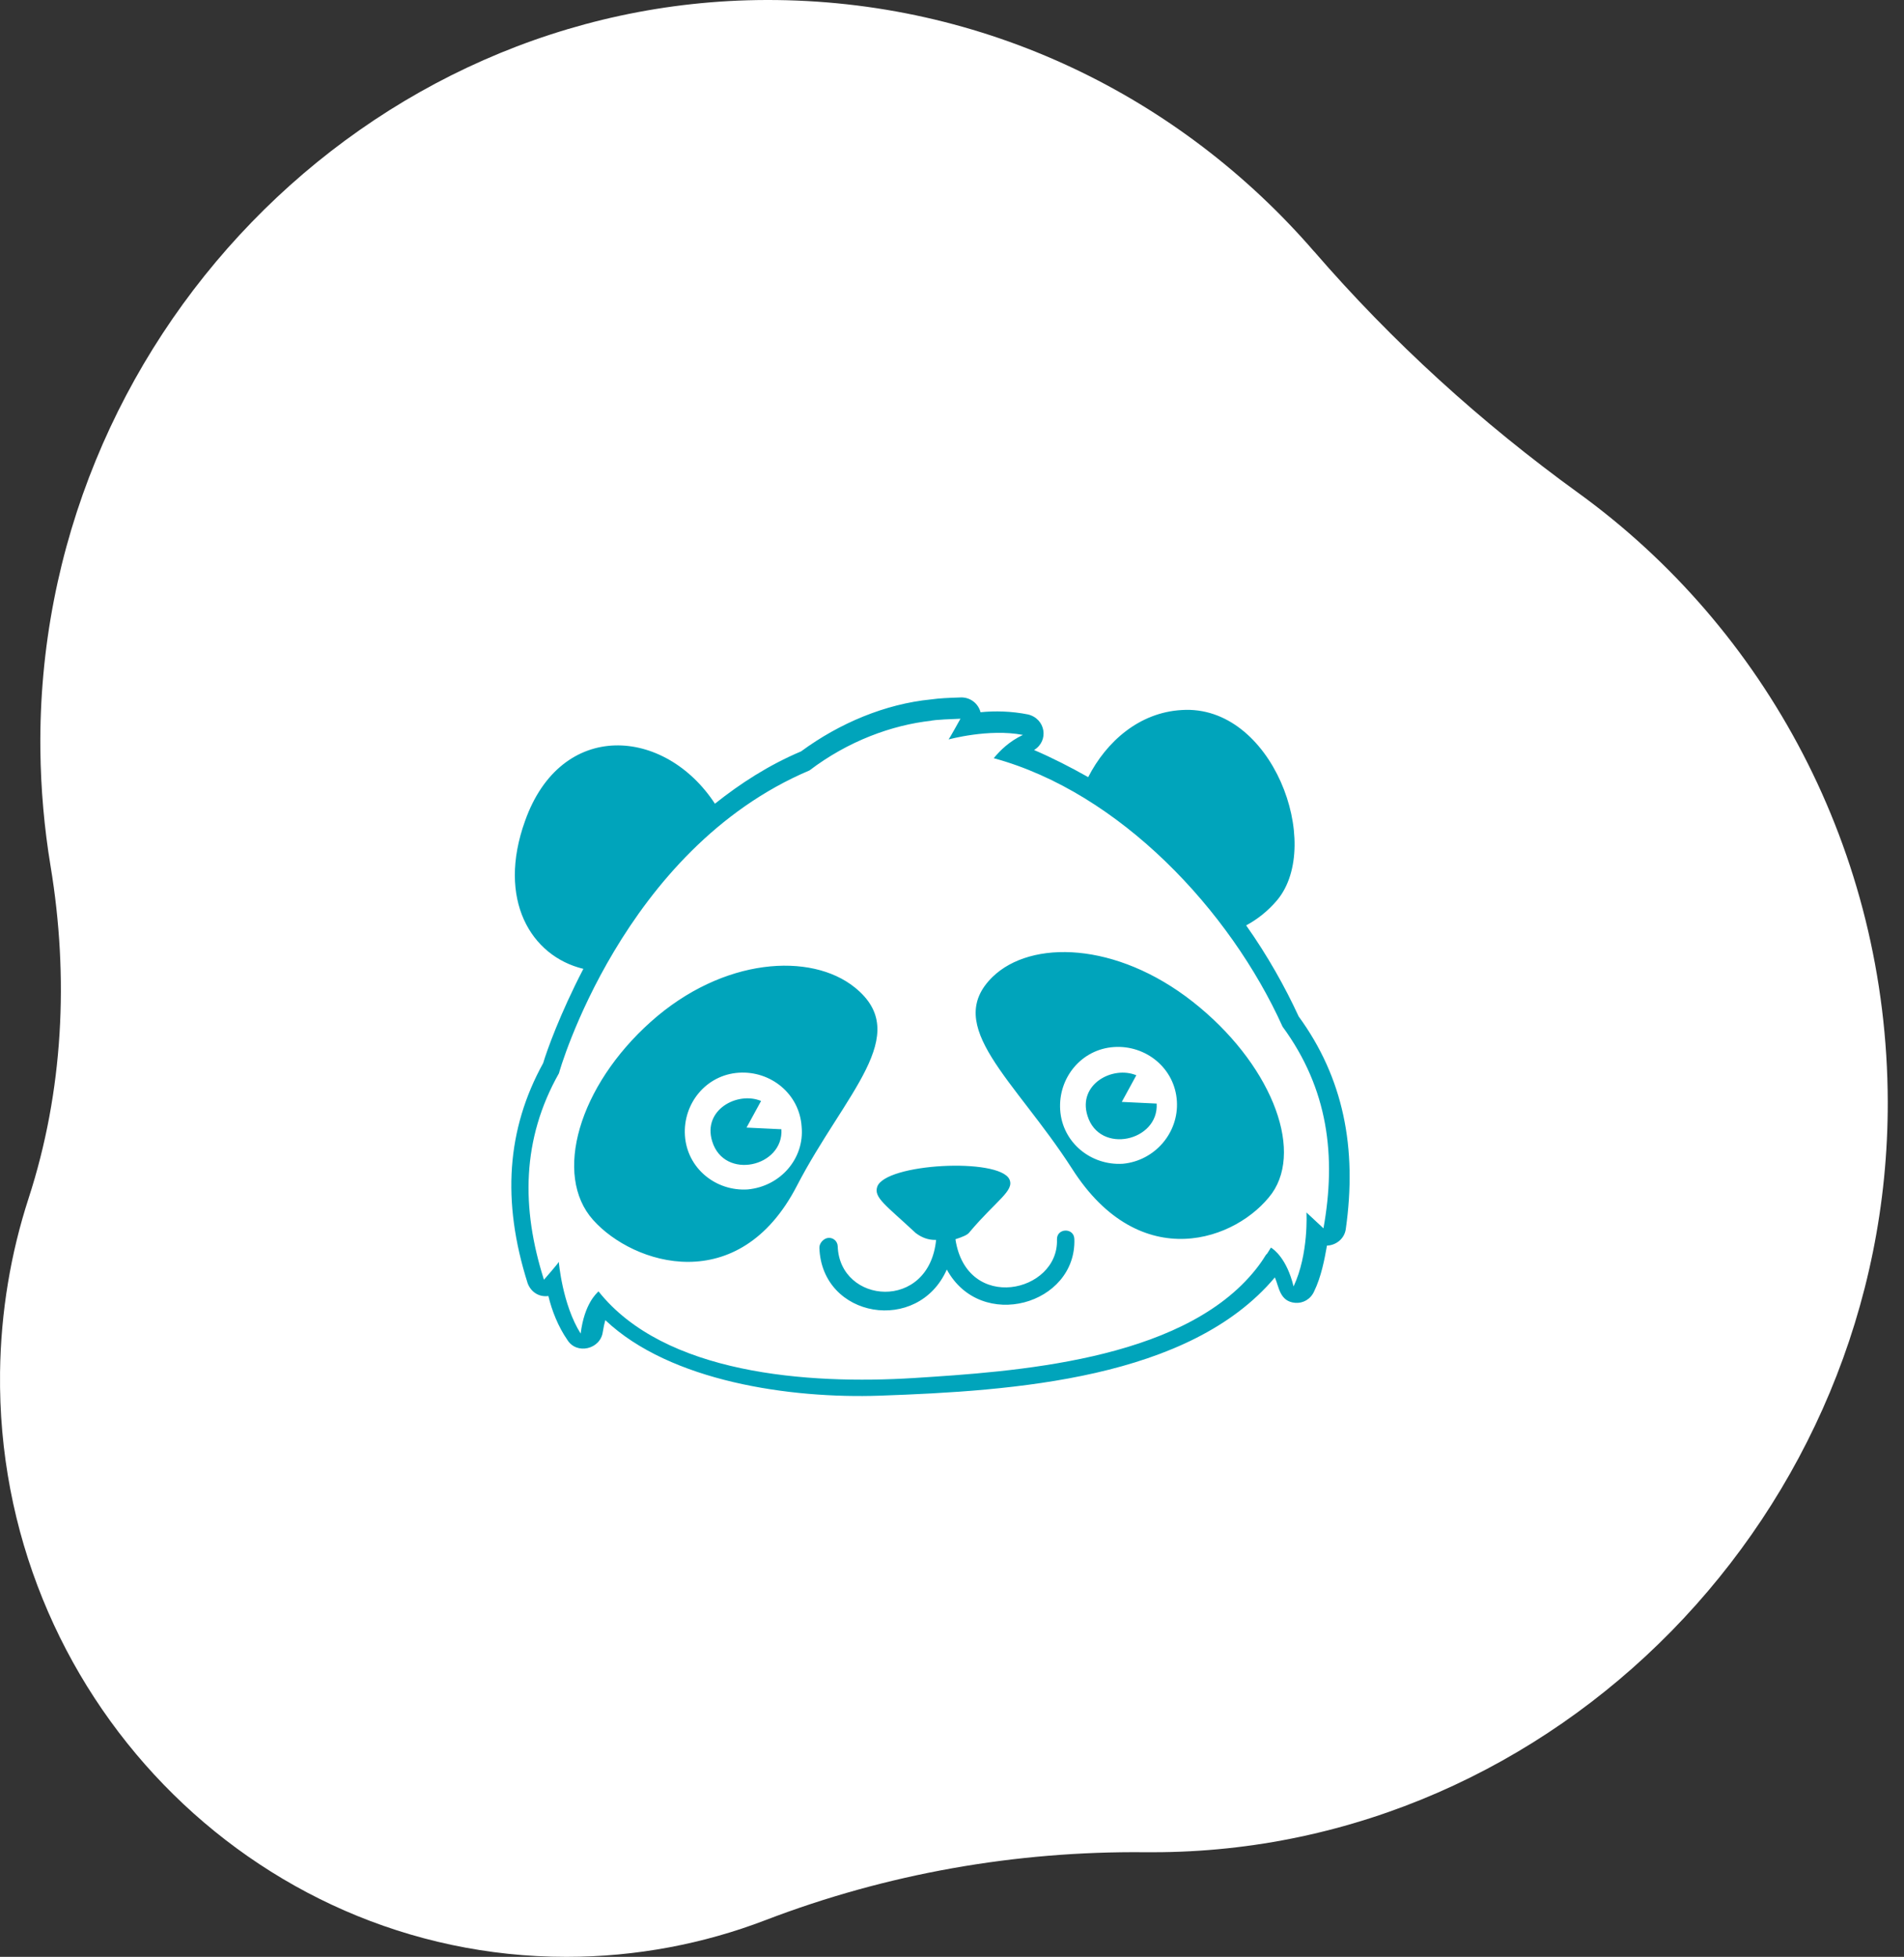
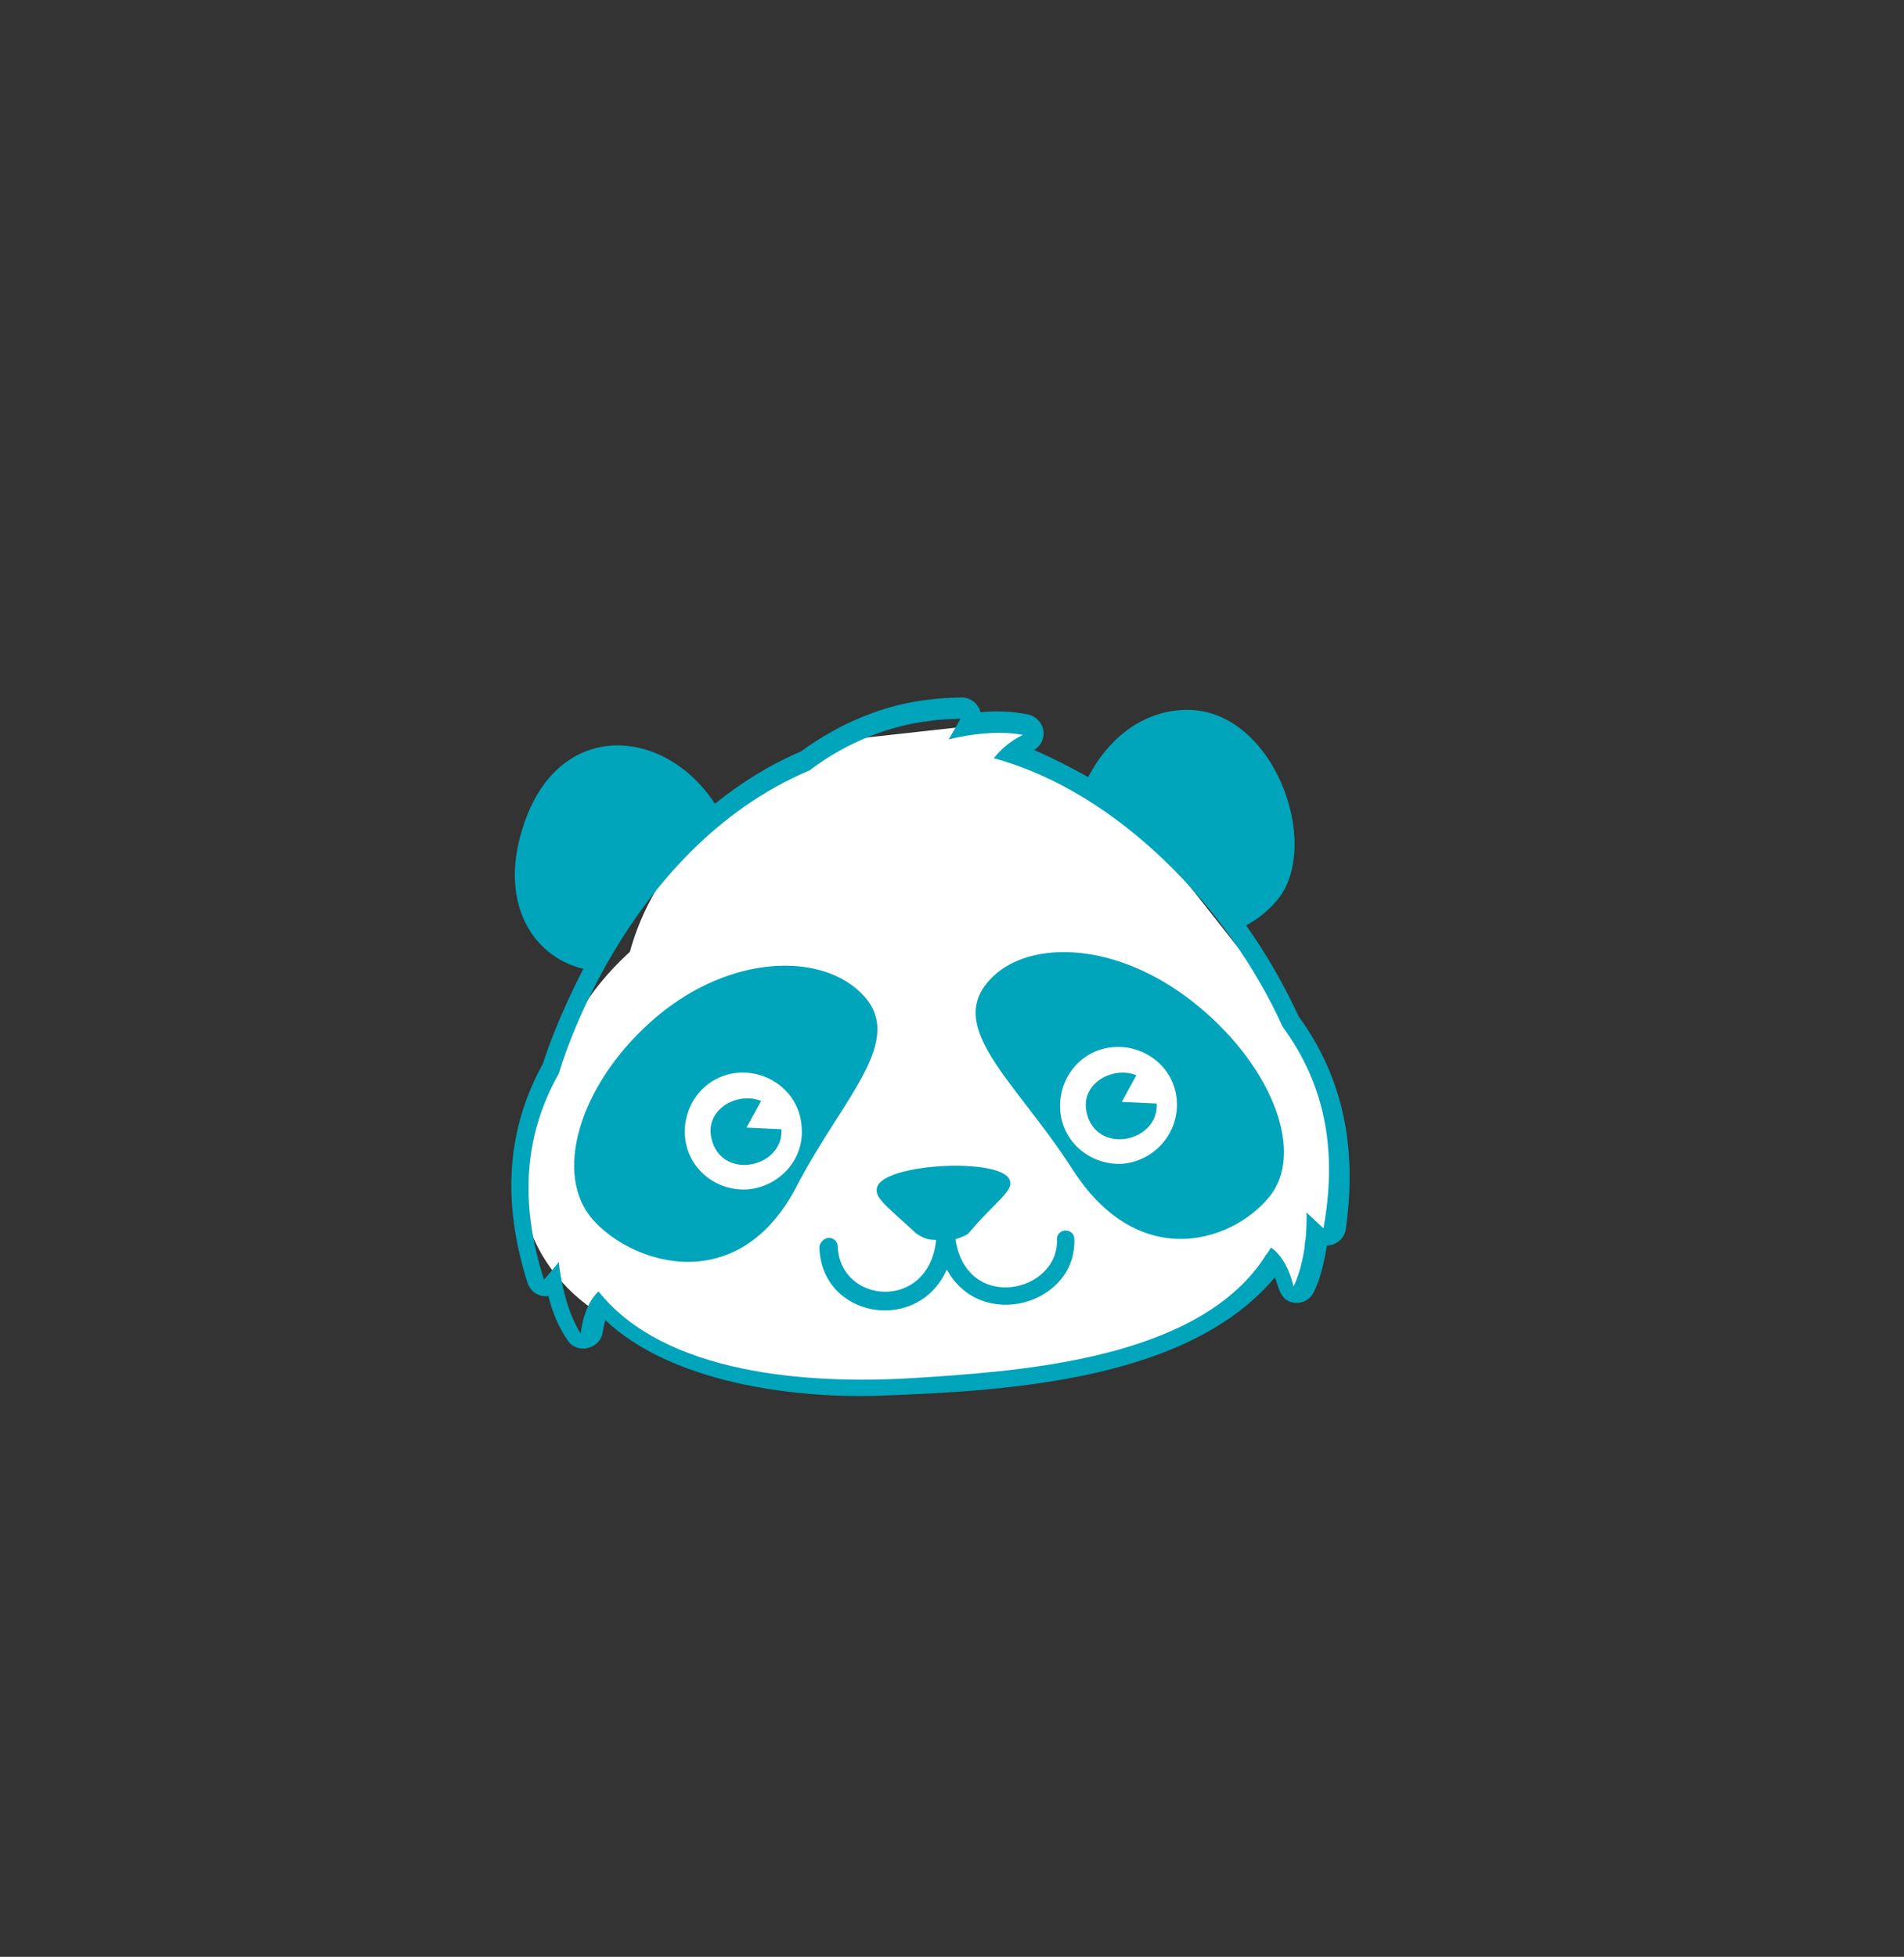
<svg xmlns="http://www.w3.org/2000/svg" fill="none" viewBox="0 0 109 112" height="112" width="109">
  <rect x="0" y="0" width="109" height="112" fill="#333333" stroke="none" />
-   <path fill="white" d="M75.227 14.391C67.573 5.544 56.362 -0.028 43.871 0C20.96 0.051 2.059 19.57 2.311 42.907C2.336 45.172 2.535 47.394 2.893 49.562C3.95 55.924 3.628 62.466 1.635 68.59C0.617 71.726 0.048 75.069 0.003 78.542C-0.229 96.877 14.417 112 32.422 112C36.437 112 40.282 111.256 43.83 109.896C50.776 107.234 58.149 105.938 65.569 106.012C65.712 106.012 65.853 106.012 65.995 106.012C89.052 106.012 108.115 86.553 108.07 63.069C108.041 48.68 101.051 35.956 90.346 28.207C84.805 24.196 79.72 19.582 75.227 14.386V14.391Z" />
  <ellipse fill="white" transform="rotate(-2 52.446 57.998)" ry="15.214" rx="16.873" cy="57.998" cx="52.446" />
  <ellipse fill="white" transform="rotate(-2 53.201 63.784)" ry="15.49" rx="21.852" cy="63.784" cx="53.201" />
  <ellipse fill="white" transform="rotate(-2 40.591 67.269)" ry="9.681" rx="10.788" cy="67.269" cx="40.591" />
  <ellipse fill="white" transform="rotate(-2 47.046 69.811)" ry="9.681" rx="13.277" cy="69.811" cx="47.046" />
  <ellipse fill="white" transform="rotate(-2 60.276 68.242)" ry="9.681" rx="13.277" cy="68.242" cx="60.276" />
-   <rect fill="white" transform="rotate(32.01 39.732 47.094)" height="16.043" width="6.639" y="47.094" x="39.732" />
-   <rect fill="white" transform="rotate(-4.648 29.787 66.984)" height="6.483" width="3.634" y="66.984" x="29.787" />
-   <rect fill="white" transform="rotate(-4.648 31.834 70.155)" height="6.307" width="1.939" y="70.155" x="31.834" />
  <rect fill="white" transform="rotate(-4.648 72.985 67.587)" height="6.483" width="1.432" y="67.587" x="72.985" />
  <rect fill="white" transform="rotate(-4.648 71.822 65.968)" height="6.483" width="1.432" y="65.968" x="71.822" />
  <rect fill="white" transform="rotate(-4.648 73.715 61.03)" height="9.695" width="2.118" y="61.03" x="73.715" />
  <rect fill="white" transform="rotate(-4.648 72.774 61.537)" height="9.695" width="2.118" y="61.537" x="72.774" />
  <rect fill="white" transform="rotate(141.772 73.649 57.752)" height="16.043" width="6.639" y="57.752" x="73.649" />
  <rect fill="white" transform="rotate(173.692 60.562 57.141)" height="16.043" width="12.227" y="57.141" x="60.562" />
-   <path fill="white" d="M57.026 56.409L50.576 57.122L48.826 41.518L55.263 40.462L57.026 56.409Z" />
  <path fill="#00A4BB" d="M68.282 57.334C63.899 53.889 59.024 53.782 56.829 55.907C53.938 58.721 58.086 61.786 61.363 66.875C65.288 73.049 70.862 70.972 72.817 68.302C74.663 65.691 72.665 60.779 68.282 57.334ZM64.288 66.607C62.465 66.726 60.814 65.4 60.693 63.522C60.574 61.7 61.9 60.048 63.778 59.927C65.6 59.808 67.252 61.134 67.373 63.012C67.492 64.835 66.109 66.433 64.288 66.607ZM48.934 56.515C46.428 54.499 41.401 54.785 37.267 58.472C33.133 62.16 31.65 67.249 33.955 69.825C36.259 72.402 42.303 74.294 45.622 67.868C48.37 62.569 52.295 59.221 48.934 56.515ZM42.806 68.077C40.983 68.196 39.332 66.87 39.211 64.992C39.092 63.169 40.418 61.518 42.296 61.397C44.118 61.278 45.77 62.604 45.891 64.482C46.065 66.302 44.682 67.901 42.806 68.077ZM60.509 70.946C60.615 73.987 55.342 75.168 54.696 70.928C55.079 70.804 55.407 70.681 55.512 70.512C57.054 68.687 58.087 68.152 57.787 67.499C57.19 66.246 50.67 66.585 50.218 67.929C50.018 68.545 50.697 68.964 52.414 70.565C52.755 70.829 53.148 70.982 53.59 70.966C53.18 75.077 48.073 74.647 47.957 71.329C47.947 71.053 47.718 70.839 47.442 70.849C47.165 70.859 46.899 71.145 46.908 71.421C47.049 75.457 52.561 76.372 54.203 72.661C56.155 76.246 61.636 74.671 61.504 70.912C61.481 70.248 60.486 70.283 60.509 70.946ZM74.345 58.174C73.566 56.485 72.563 54.694 71.34 52.965C71.992 52.61 72.585 52.146 73.116 51.519C75.772 48.326 72.835 40.291 67.644 40.639C65.213 40.779 63.334 42.45 62.297 44.479C61.281 43.906 60.266 43.388 59.199 42.927C60.066 42.398 59.855 41.132 58.851 40.891C57.903 40.702 56.961 40.68 56.134 40.764C56.006 40.27 55.55 39.899 54.997 39.918C54.223 39.945 53.836 39.959 53.285 40.033C50.692 40.29 48.073 41.378 45.861 43.005C44.006 43.789 42.382 44.842 40.928 46C38.062 41.617 32.123 41.16 30.057 46.989C28.442 51.474 30.383 54.727 33.397 55.452C32.049 58.046 31.293 60.176 31.095 60.847C29.012 64.628 28.713 68.735 30.206 73.444C30.389 73.936 30.843 74.252 31.394 74.177C31.589 75.001 31.953 75.929 32.478 76.686C33.007 77.553 34.379 77.228 34.51 76.227C34.556 75.949 34.603 75.726 34.653 75.558C38.374 79.082 45.272 80.058 50.359 79.881C58.044 79.612 68.095 78.929 72.984 73.112C73.225 73.657 73.254 74.487 74.142 74.567C74.587 74.606 75.021 74.37 75.227 73.92C75.64 73.075 75.827 72.072 75.966 71.292C76.463 71.275 76.949 70.926 77.04 70.369C77.707 65.696 76.903 61.683 74.345 58.174ZM75.765 70.303L74.792 69.396C74.792 69.396 74.93 71.771 74.054 73.629C73.667 72.037 72.928 71.509 72.759 71.404C72.549 71.744 72.549 71.744 72.496 71.801C72.494 71.746 72.288 72.196 71.703 72.88C67.45 77.9 58.061 78.505 52.316 78.871C46.241 79.25 38.027 78.651 34.263 73.911C34.157 74.025 33.457 74.603 33.241 76.327C32.186 74.648 31.99 72.219 31.99 72.219C31.992 72.274 31.14 73.245 31.14 73.245C29.834 69.139 29.863 65.208 32.001 61.424C31.999 61.369 35.65 48.62 46.342 44.095C48.552 42.413 51.067 41.495 53.328 41.249C53.272 41.252 53.436 41.19 54.984 41.136C54.984 41.136 54.359 42.265 54.306 42.322C54.306 42.322 56.609 41.688 58.559 42.063C57.797 42.422 57.262 42.939 56.89 43.395C64.099 45.357 70.424 52.111 73.424 58.76C76.04 62.322 76.507 66.18 75.765 70.303ZM65.052 61.543C63.704 60.981 61.693 62.048 62.254 63.855C62.942 66.101 66.346 65.317 66.216 63.163L64.22 63.067L65.052 61.543ZM43.57 63.013C42.222 62.451 40.211 63.518 40.772 65.325C41.46 67.57 44.864 66.787 44.734 64.633L42.738 64.537L43.57 63.013Z" />
</svg>